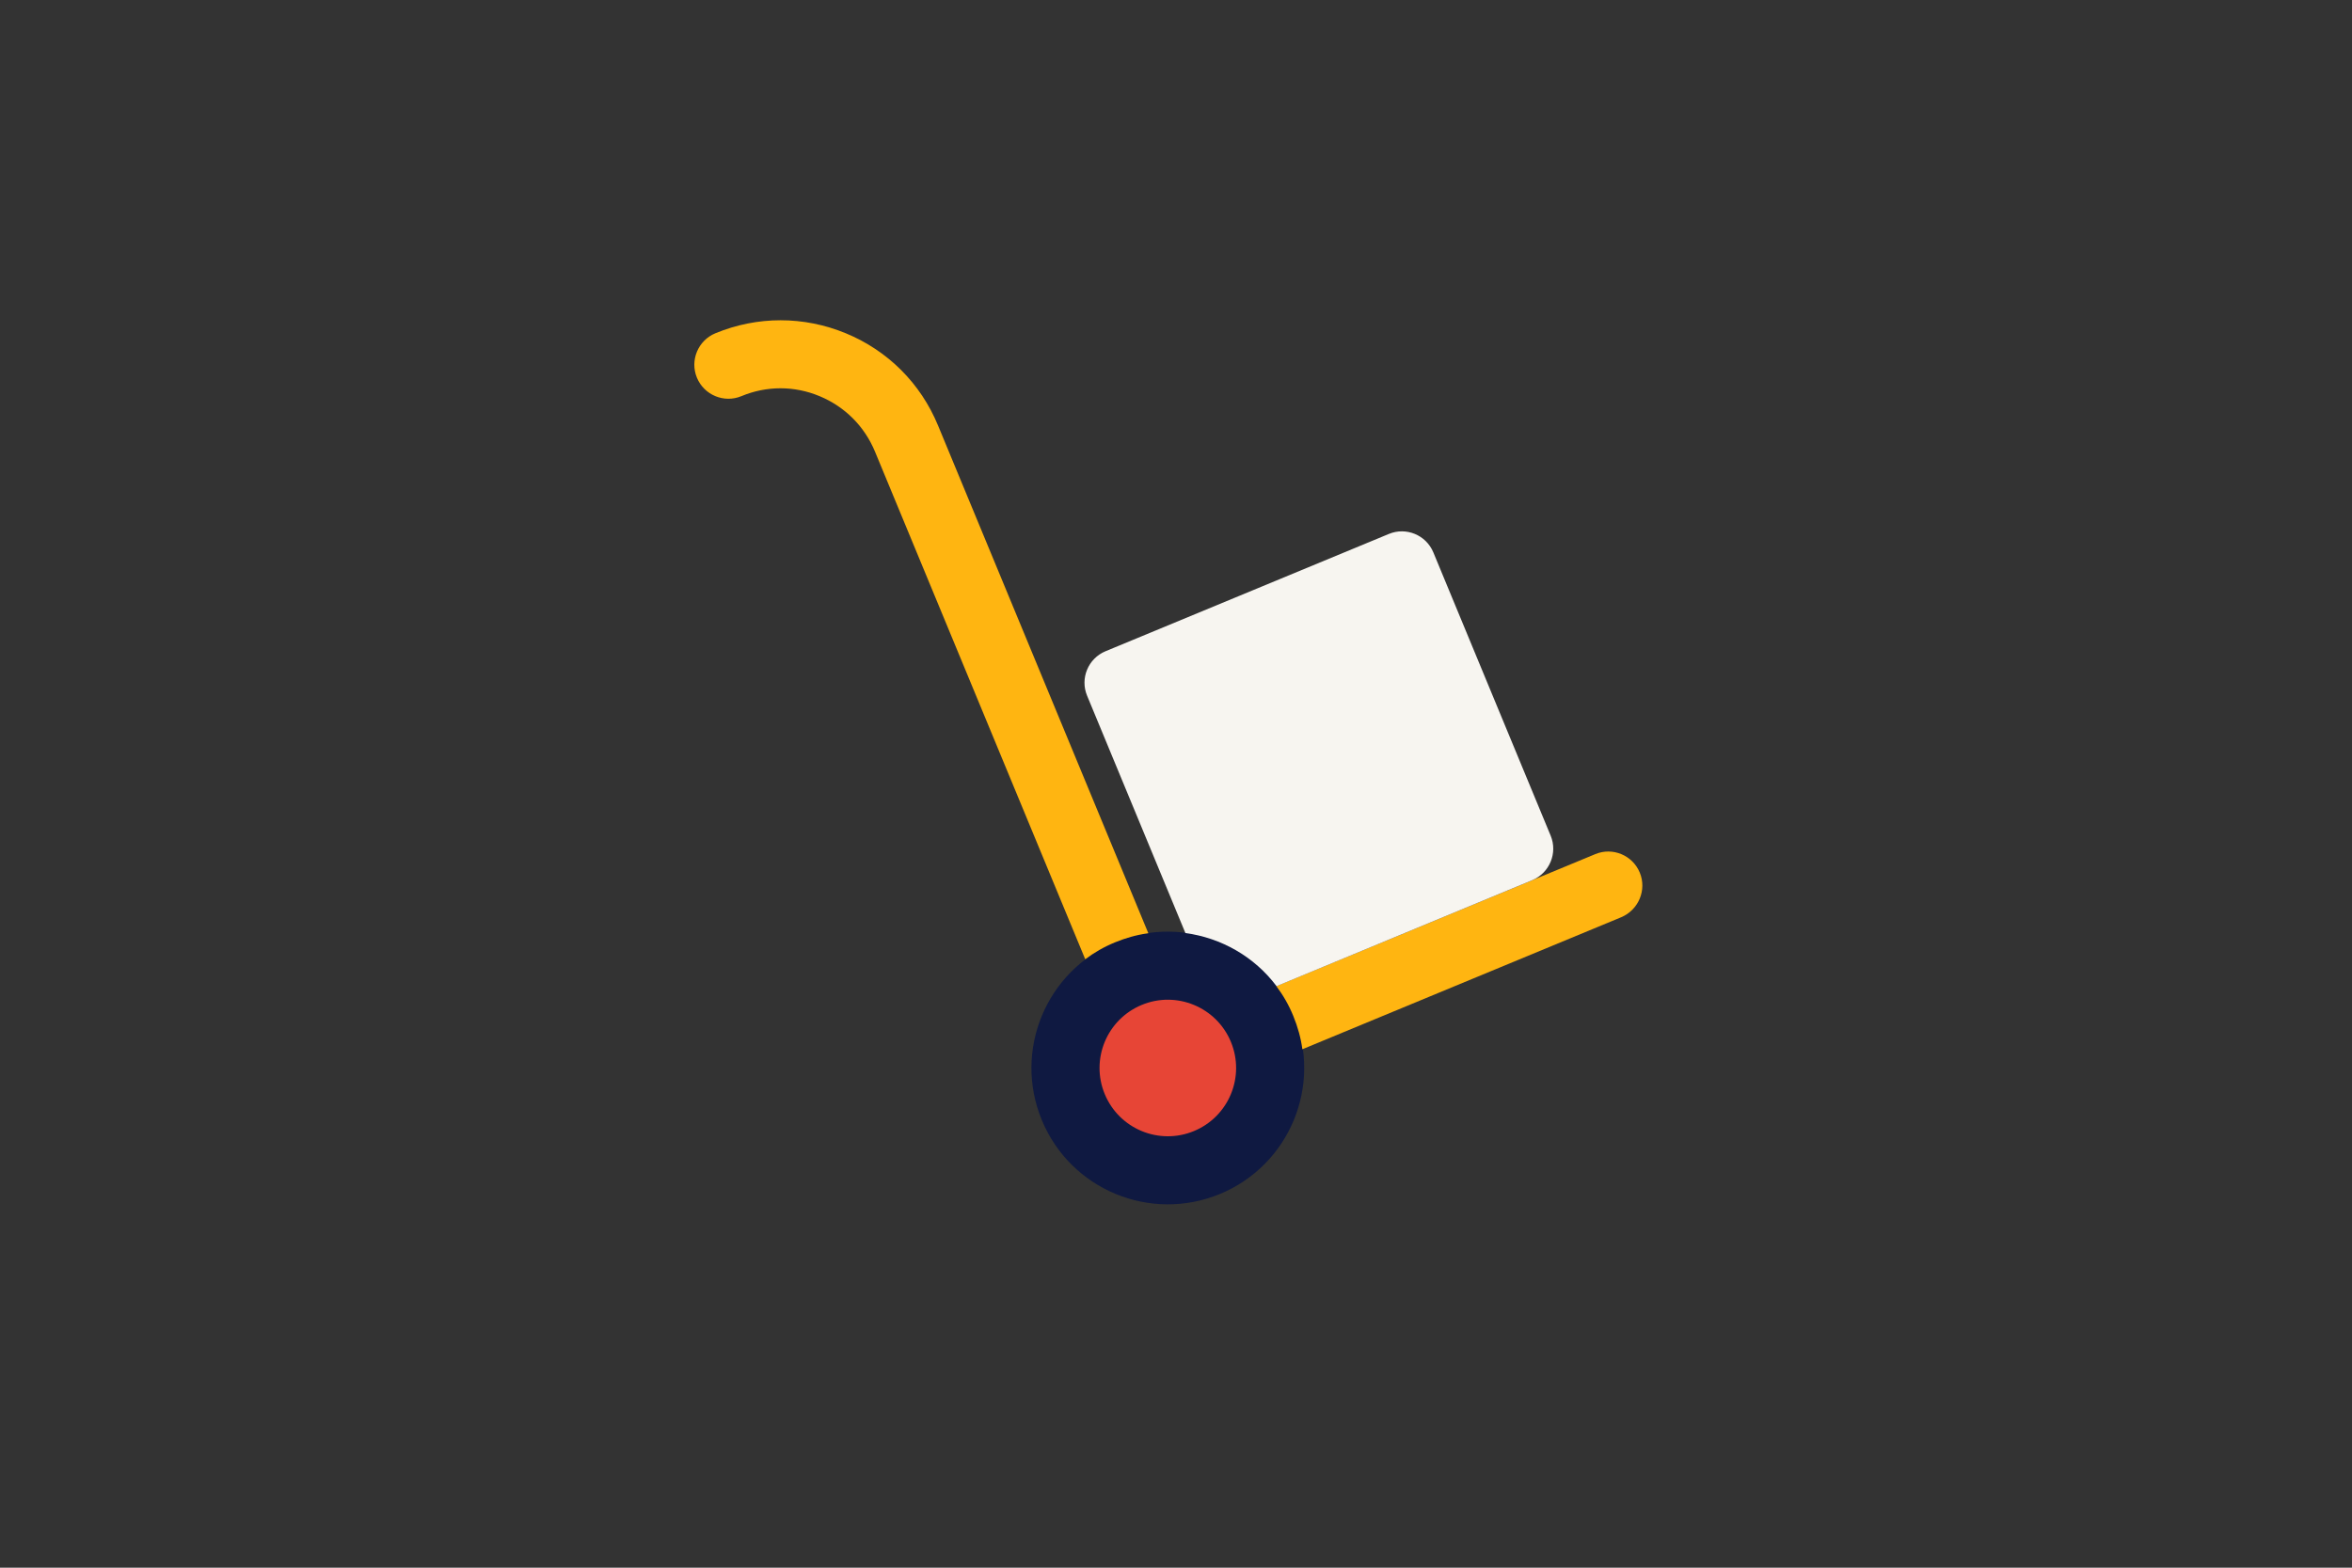
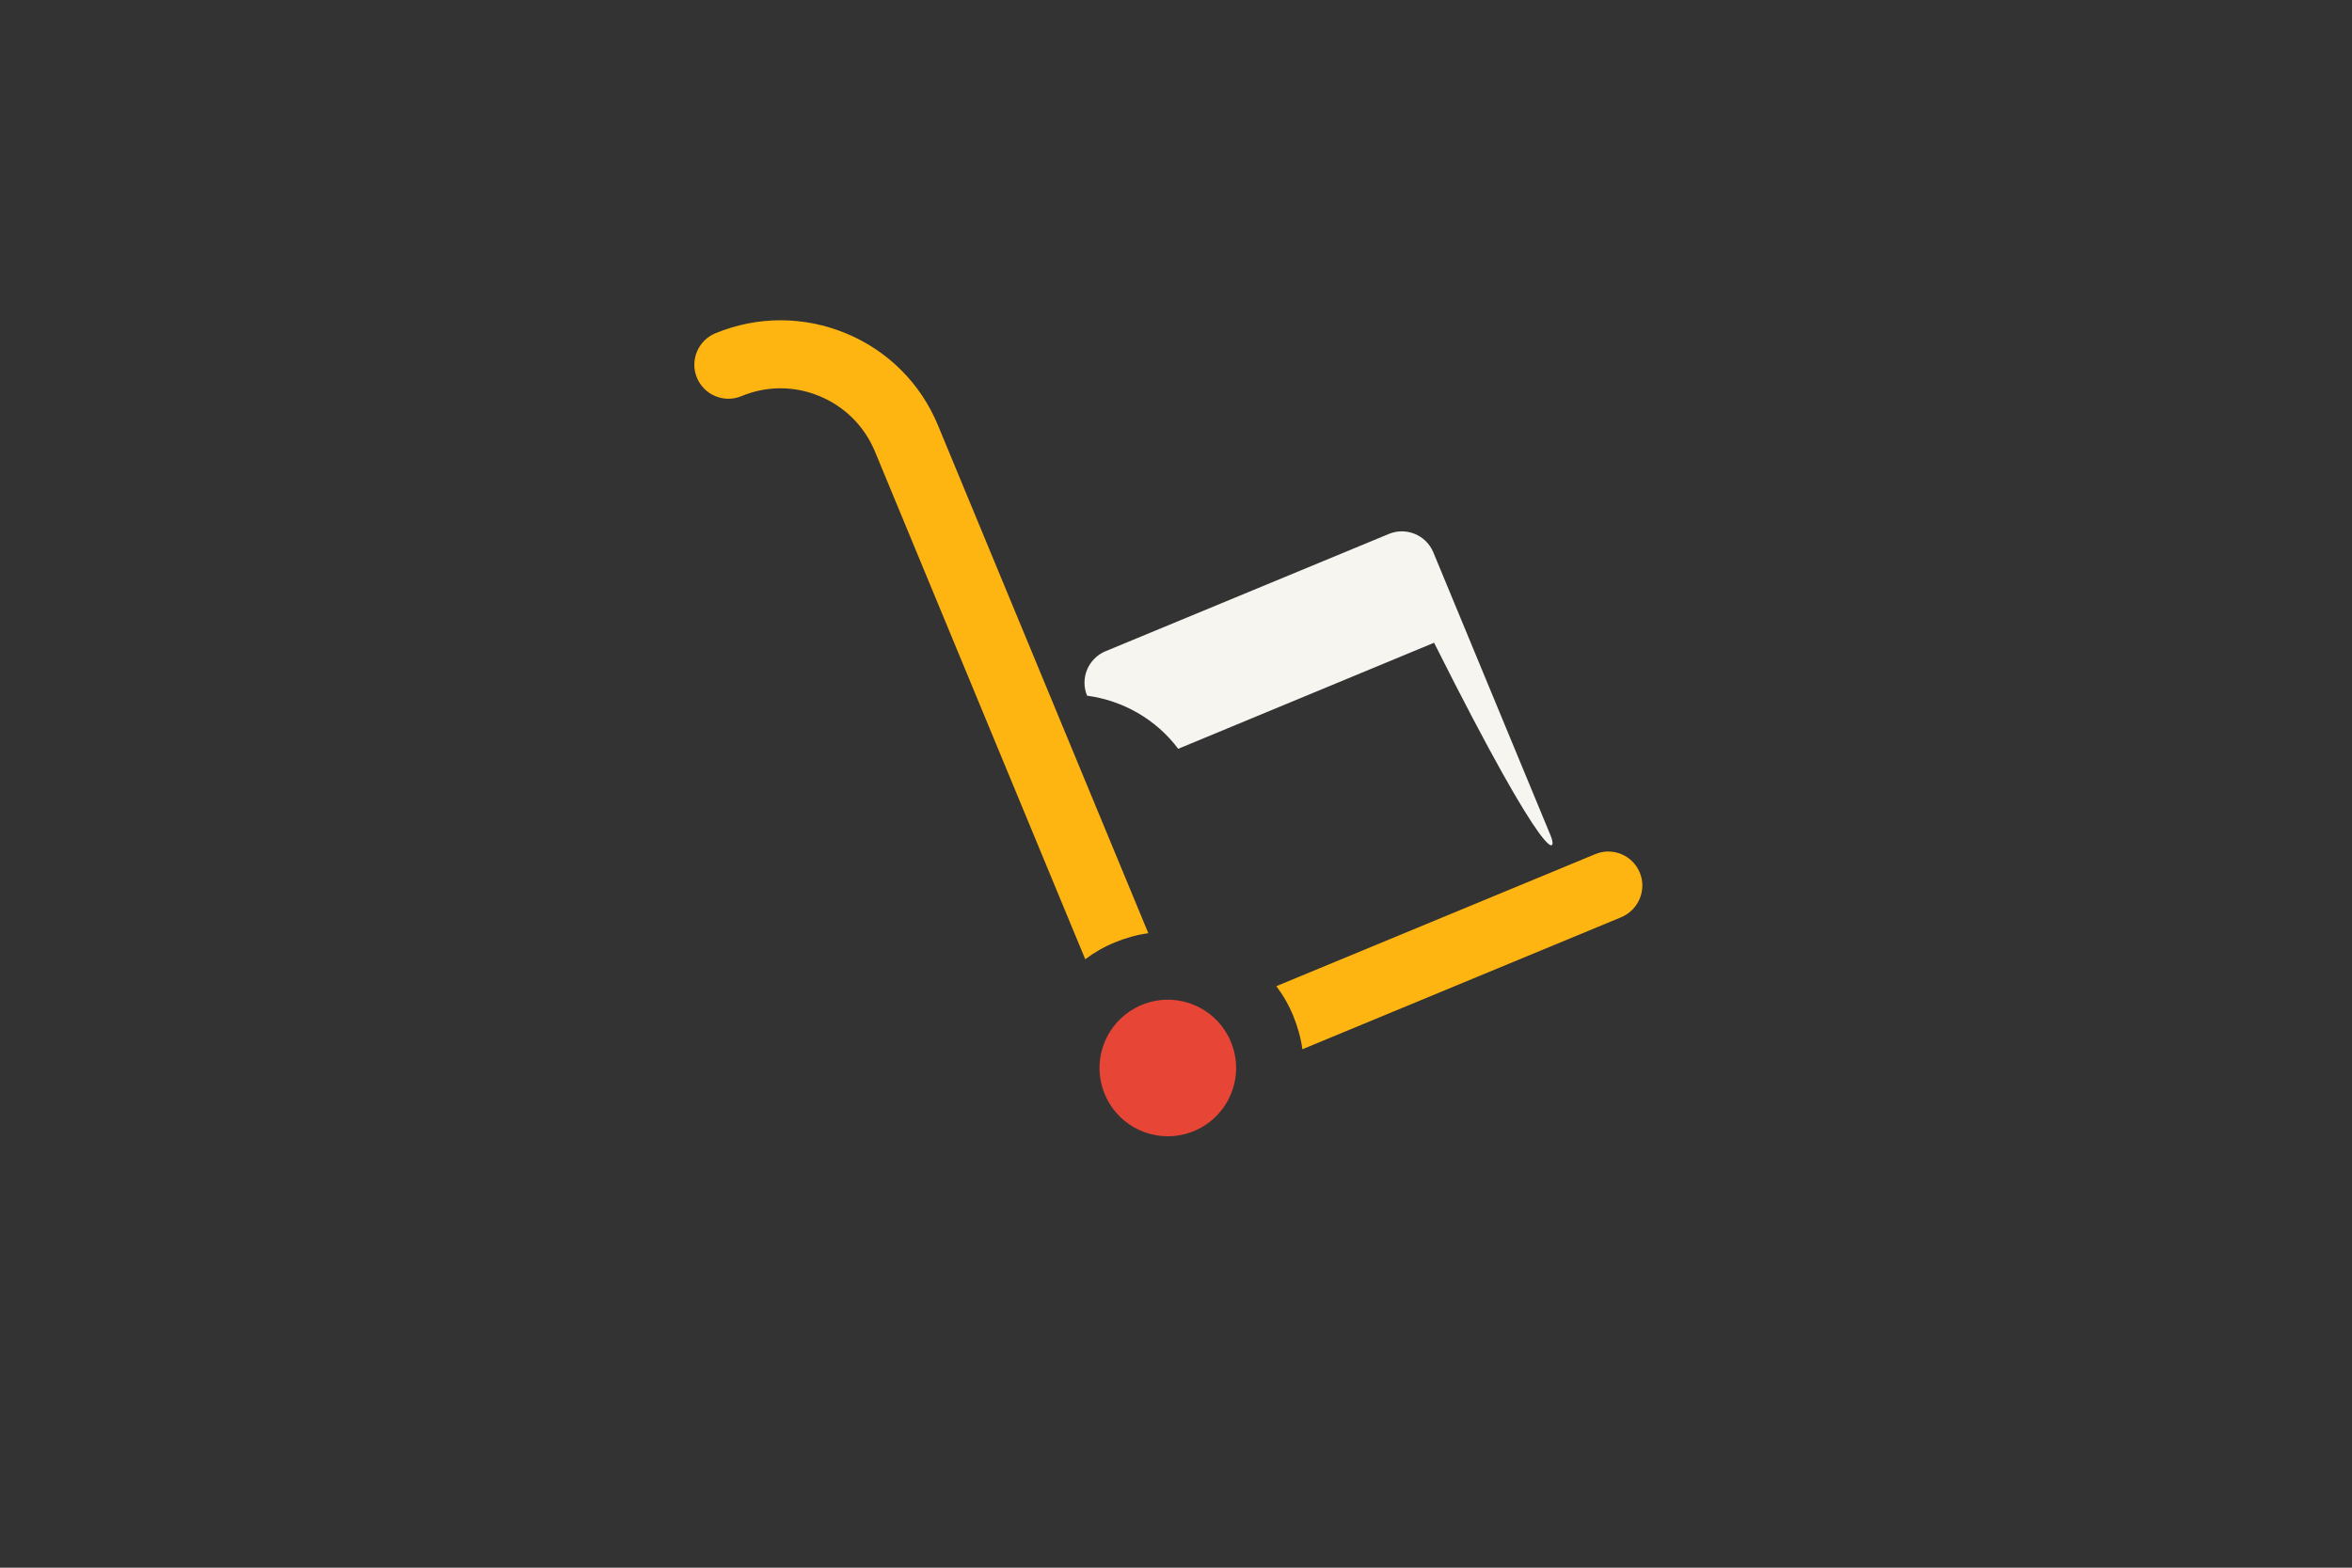
<svg xmlns="http://www.w3.org/2000/svg" version="1.1" id="Laag_1" x="0px" y="0px" width="1275px" height="850px" viewBox="0 0 1275 850" style="enable-background:new 0 0 1275 850;" xml:space="preserve">
  <rect x="0" y="0" width="1275" height="850" fill="#333333" stroke="none" />
  <style type="text/css">
	.st0{fill:none;}
	.st1{fill:#0F1941;}
	.st2{fill:#FFB511;}
	.st3{fill:#E74536;}
	.st4{fill:#F7F5F0;}
</style>
  <rect class="st0" width="1275" height="850" />
-   <ellipse transform="matrix(0.924 -0.383 0.383 0.924 -173.472 286.248)" class="st1" cx="632.8" cy="579.2" rx="73.9" ry="73.9" />
  <path class="st2" d="M888.9,473.1L888.9,473.1c-3.9-9.4-14.7-13.9-24.1-10l-172.9,71.6c3.7,4.9,6.8,10.3,9.2,16.2  c2.4,5.9,4.1,11.9,4.9,18l172.9-71.6C888.3,493.3,892.8,482.5,888.9,473.1z" />
  <ellipse transform="matrix(0.924 -0.383 0.383 0.924 -173.472 286.248)" class="st3" cx="632.8" cy="579.2" rx="37" ry="37" />
  <path class="st2" d="M604.5,510.9c5.9-2.4,11.9-4.1,18-4.9l-114-275.3c-9.4-22.8-27.2-40.6-50-50c-22.8-9.4-47.9-9.4-70.7,0  c-9.4,3.9-13.9,14.7-10,24.1c3.9,9.4,14.7,13.9,24.1,10c13.7-5.7,28.7-5.7,42.4,0c13.7,5.7,24.3,16.3,30,30l114,275.3  C593.2,516.4,598.6,513.3,604.5,510.9z" />
-   <path class="st4" d="M840.6,453.1l-63.6-153.6c-3.9-9.4-14.7-13.9-24.1-10l-153.6,63.6c-9.4,3.9-13.9,14.7-10,24.1l53.3,128.7  c19.4,2.6,37.4,12.8,49.4,28.8l138.7-57.5C840,473.3,844.5,462.5,840.6,453.1z" />
+   <path class="st4" d="M840.6,453.1l-63.6-153.6c-3.9-9.4-14.7-13.9-24.1-10l-153.6,63.6c-9.4,3.9-13.9,14.7-10,24.1c19.4,2.6,37.4,12.8,49.4,28.8l138.7-57.5C840,473.3,844.5,462.5,840.6,453.1z" />
  <g>
</g>
  <g>
</g>
  <g>
</g>
  <g>
</g>
  <g>
</g>
  <g>
</g>
  <g>
</g>
  <g>
</g>
  <g>
</g>
  <g>
</g>
  <g>
</g>
  <g>
</g>
  <g>
</g>
  <g>
</g>
  <g>
</g>
</svg>